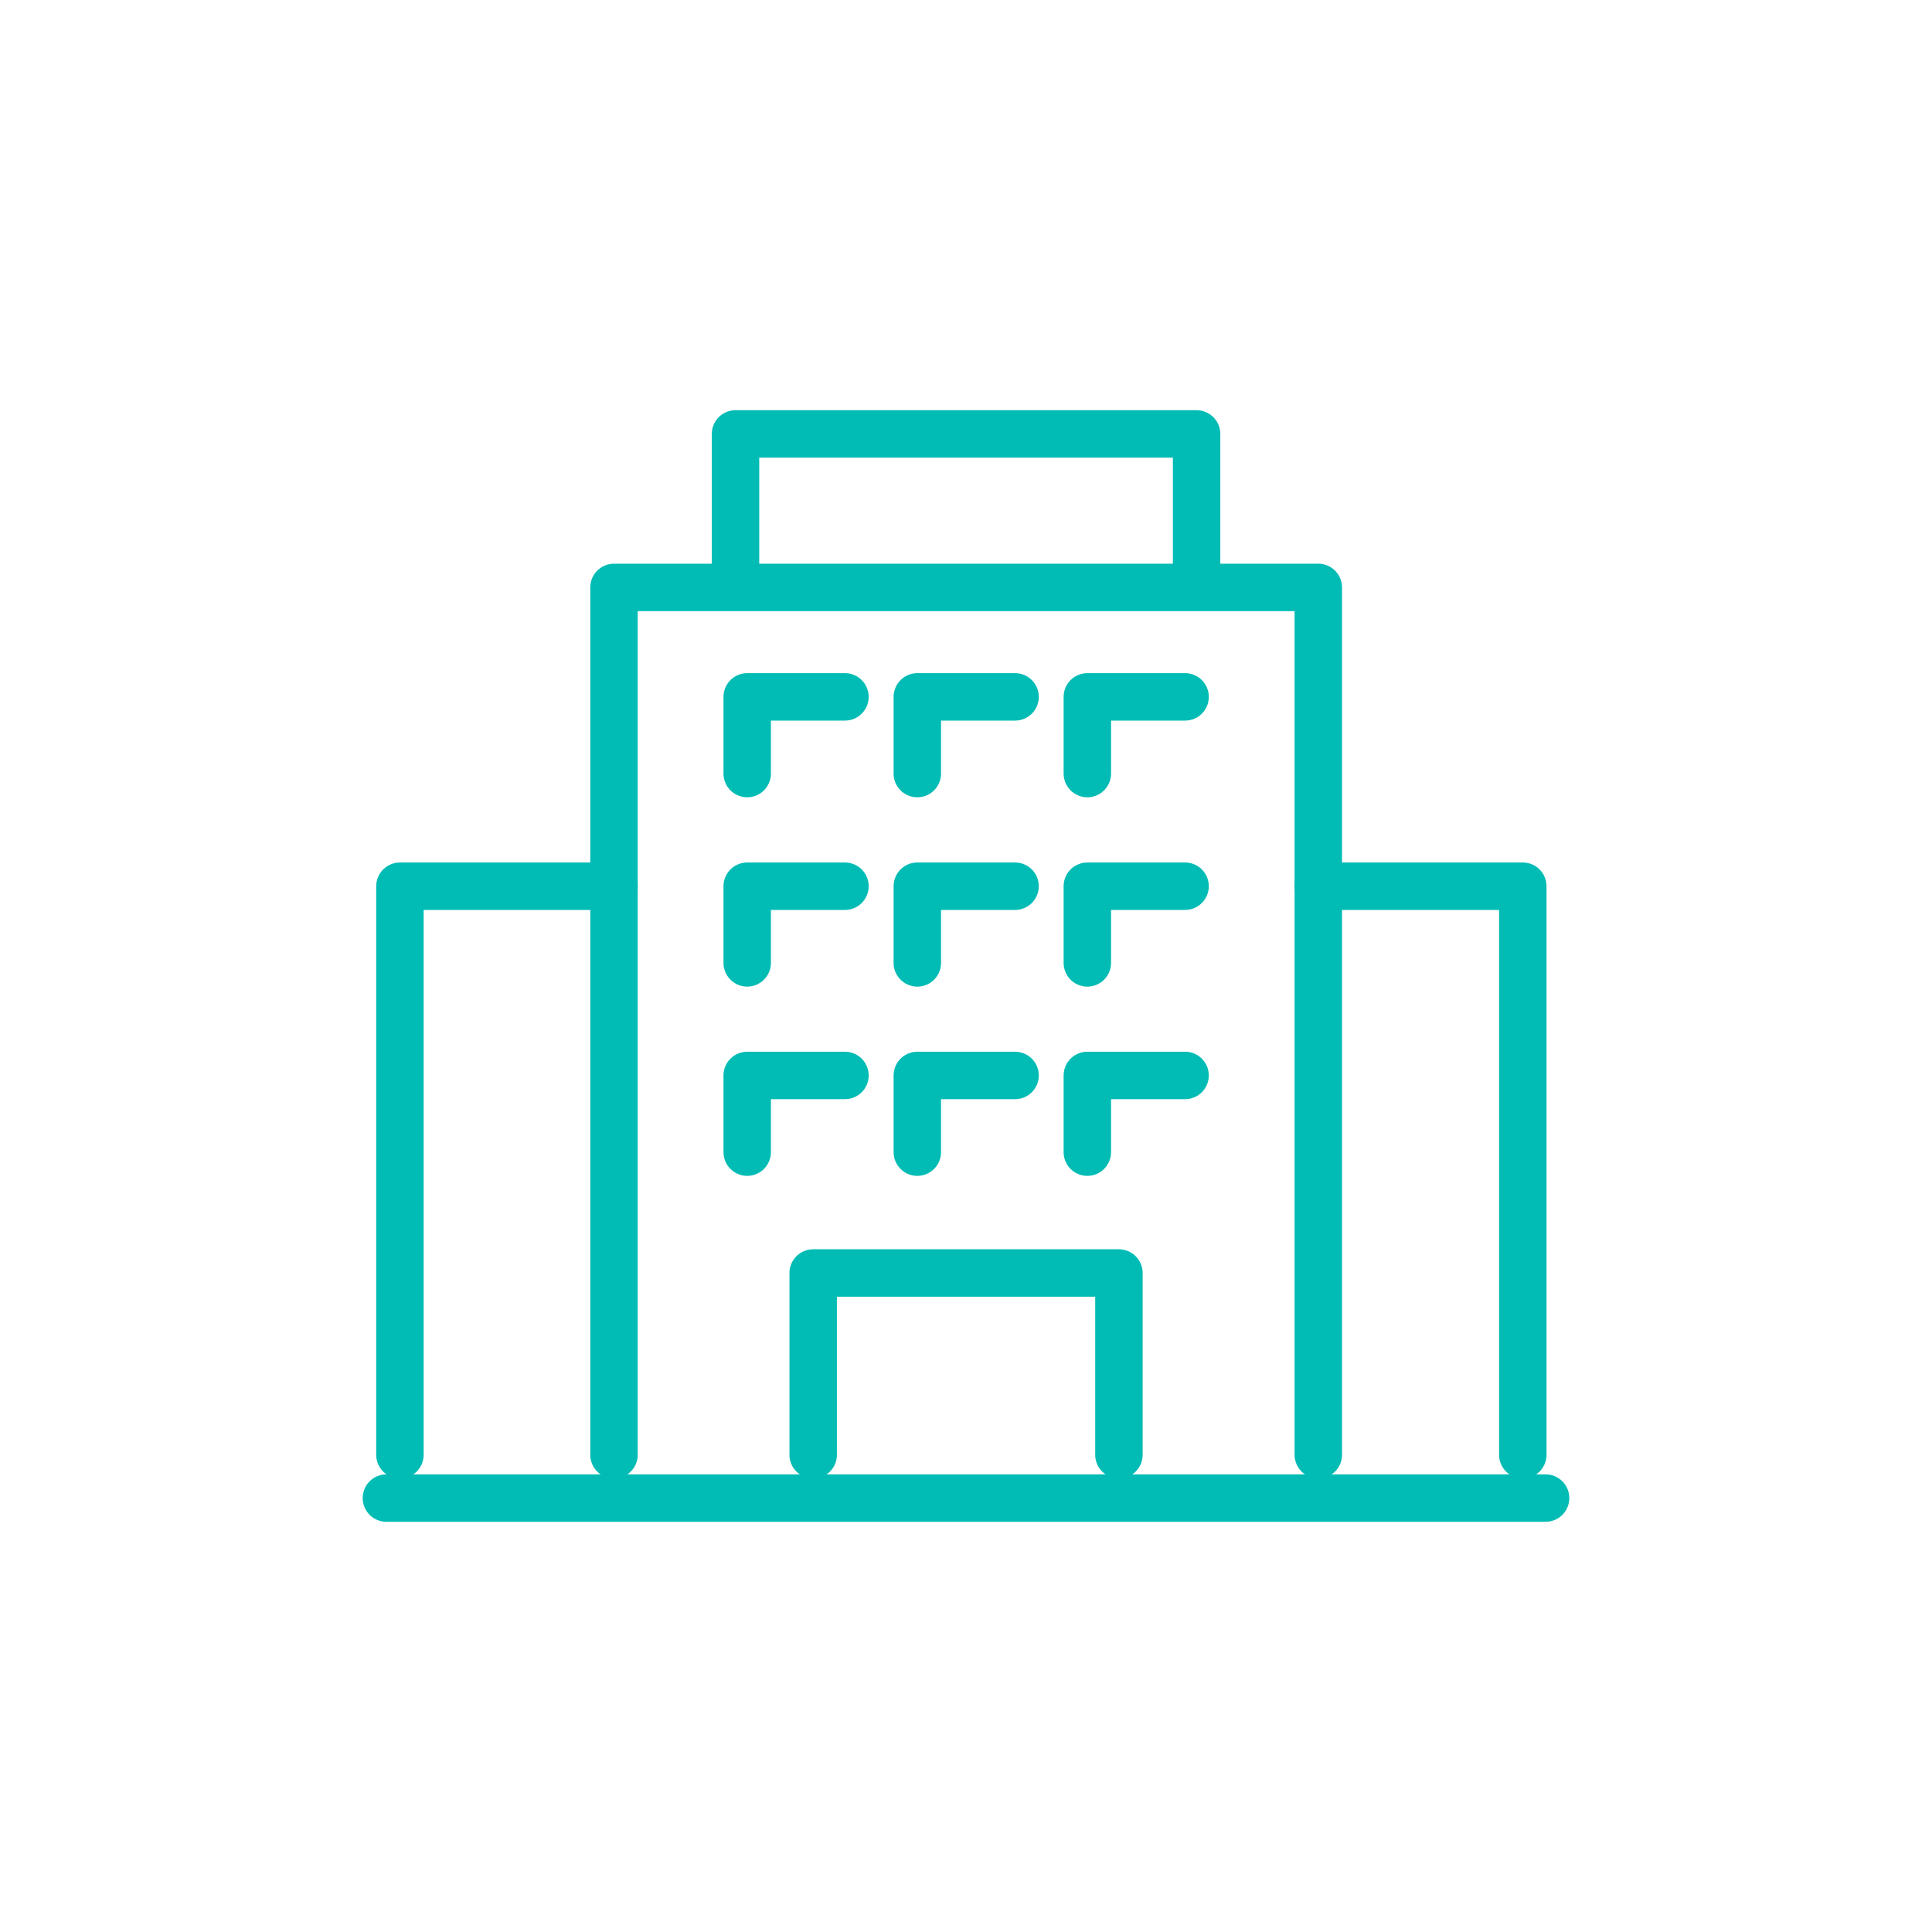
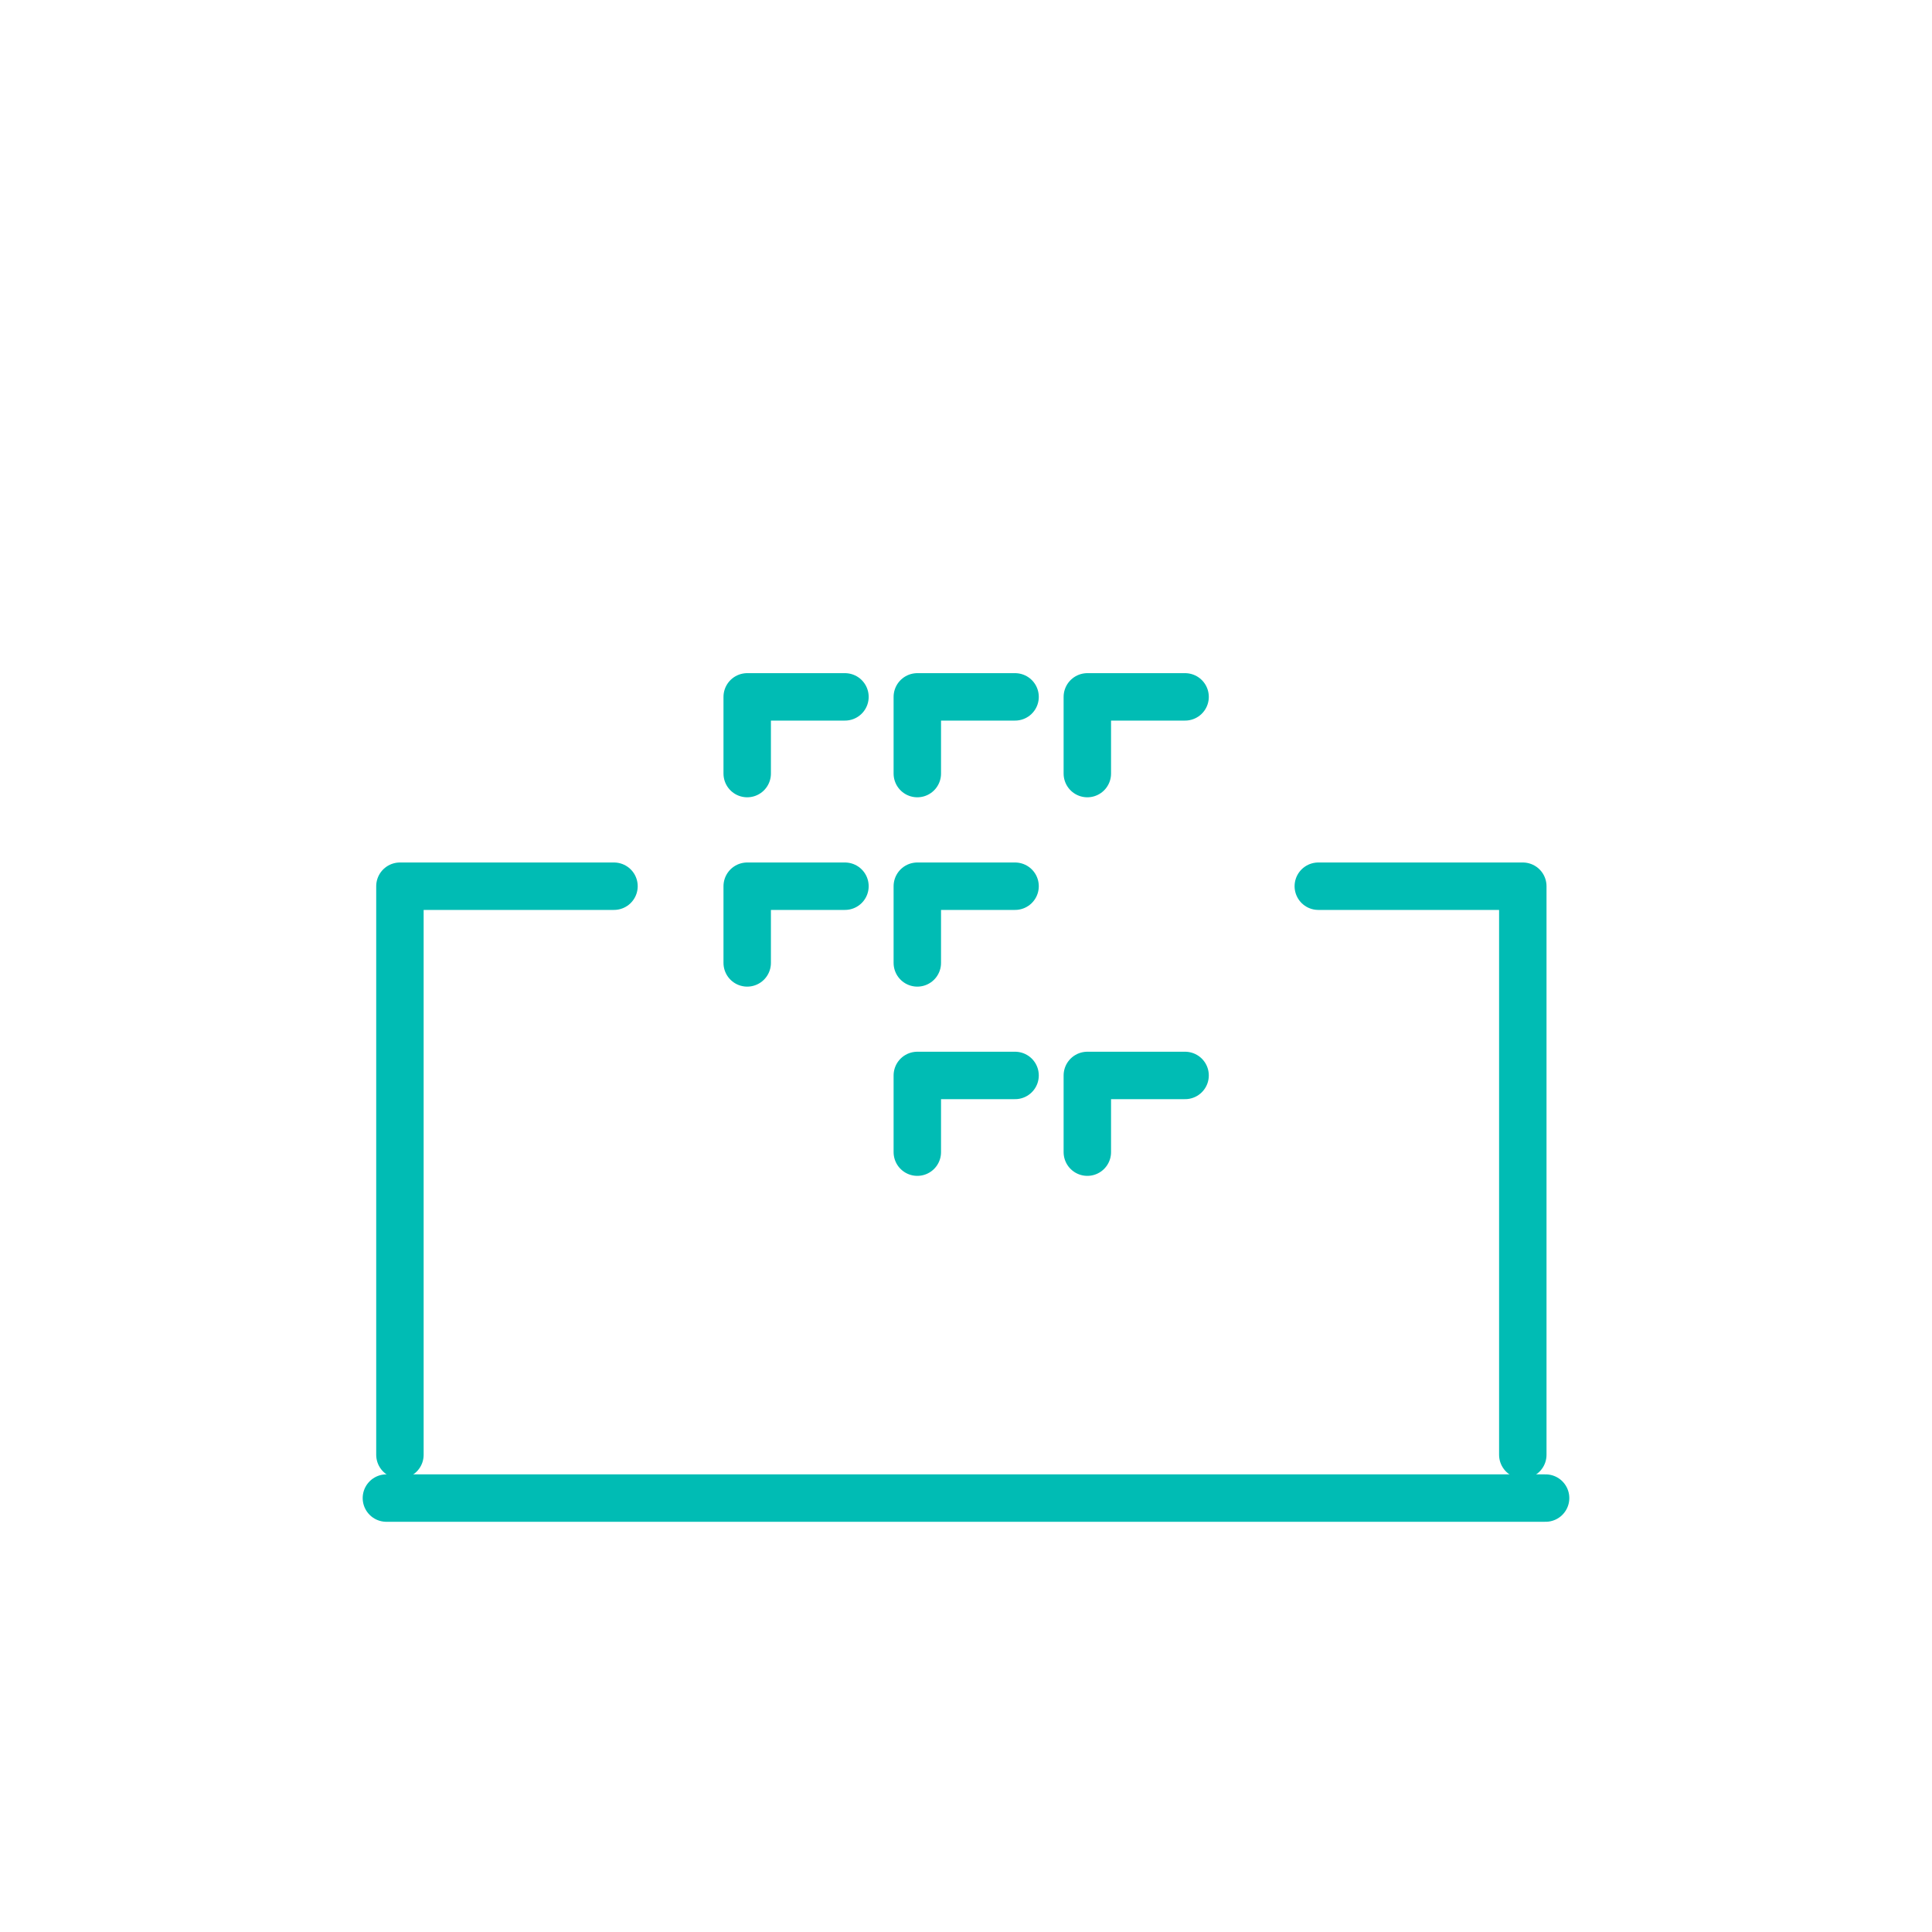
<svg xmlns="http://www.w3.org/2000/svg" id="Layer_1" data-name="Layer 1" viewBox="0 0 200 200">
  <defs>
    <style>
      .cls-1 {
        fill: none;
        stroke: #00bcb4;
        stroke-linecap: round;
        stroke-linejoin: round;
        stroke-width: 4.91px;
      }
    </style>
  </defs>
  <g id="head-office">
-     <path class="cls-1" d="M63.56,150.6V60.81h72.91v89.79" />
    <path class="cls-1" d="M63.56,91.74h-22.16v58.86" />
    <path class="cls-1" d="M136.47,91.74h21.17v58.86" />
-     <path class="cls-1" d="M76.14,60.28v-15.36h47.73v15.36" />
-     <path class="cls-1" d="M84.18,150.6v-18.82h31.65v18.82" />
    <path class="cls-1" d="M40,155.08h120" />
    <path class="cls-1" d="M87.47,72.14h-10.12v7.94" />
    <path class="cls-1" d="M105.08,72.14h-10.12v7.94" />
    <path class="cls-1" d="M122.68,72.14h-10.12v7.94" />
    <path class="cls-1" d="M87.47,91.74h-10.12v7.94" />
    <path class="cls-1" d="M105.08,91.74h-10.12v7.94" />
-     <path class="cls-1" d="M122.68,91.74h-10.12v7.94" />
-     <path class="cls-1" d="M87.47,111.33h-10.12v7.94" />
    <path class="cls-1" d="M105.08,111.33h-10.12v7.94" />
    <path class="cls-1" d="M122.68,111.33h-10.12v7.94" />
  </g>
</svg>